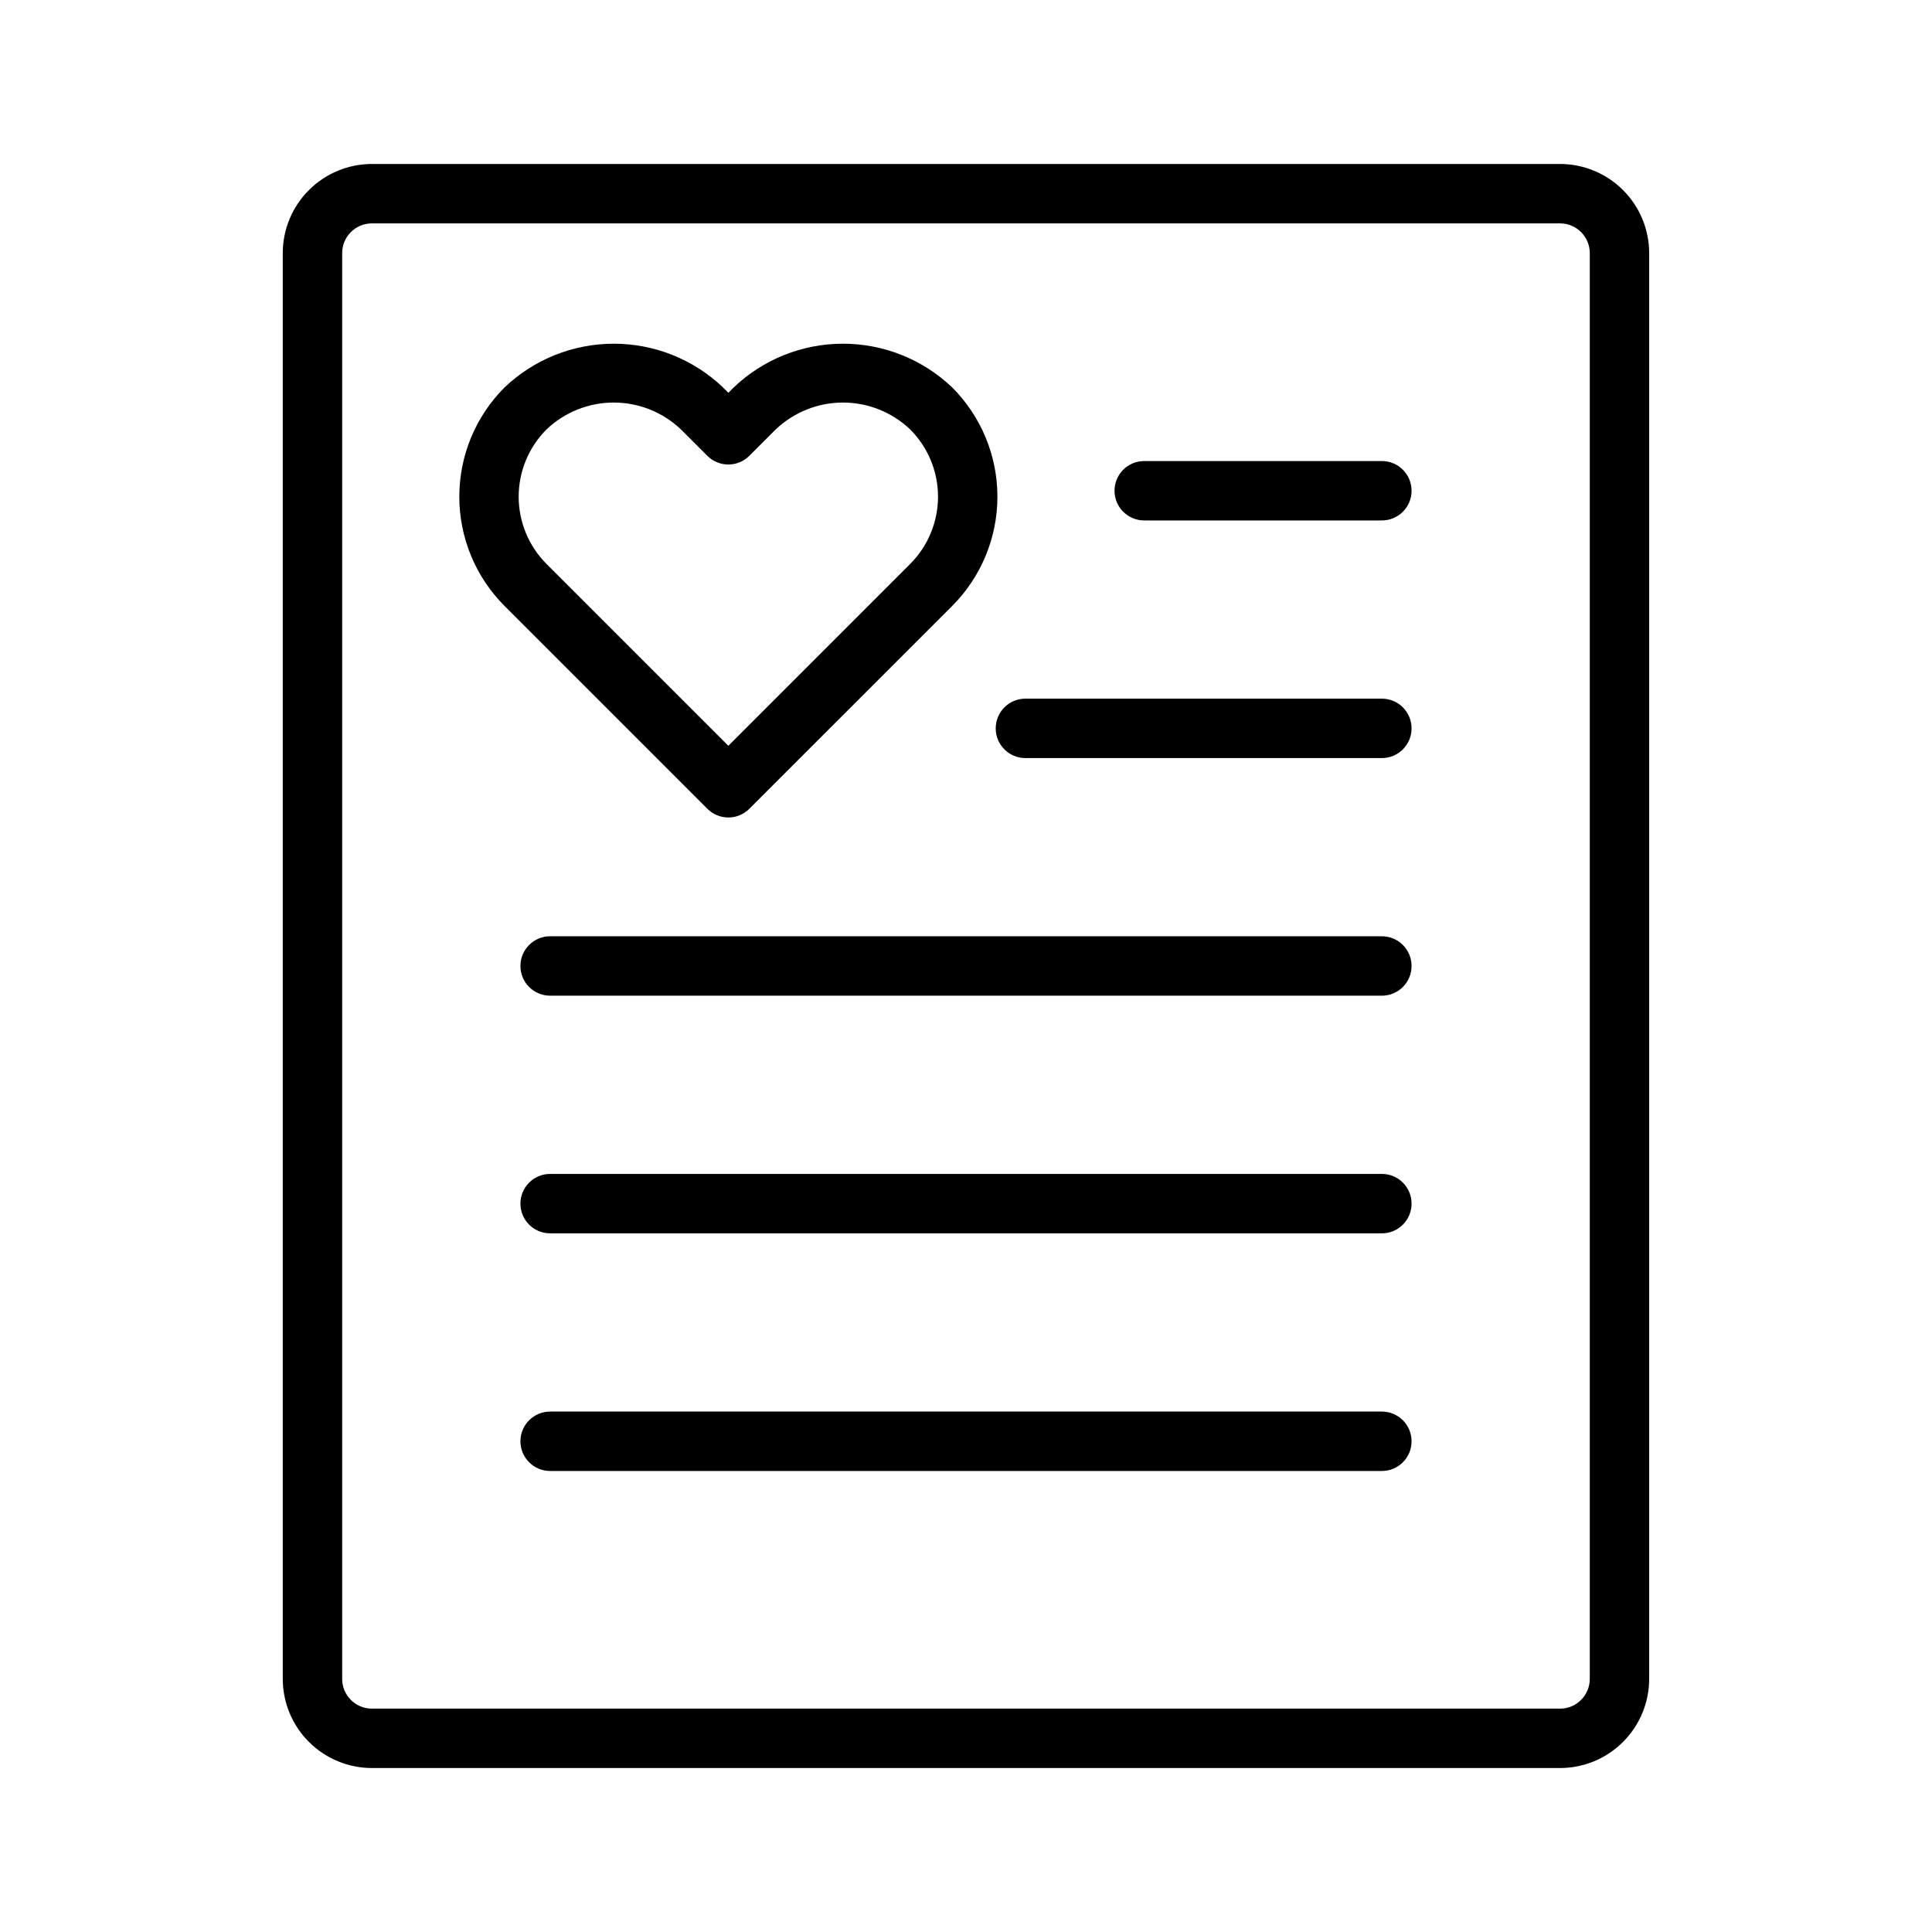
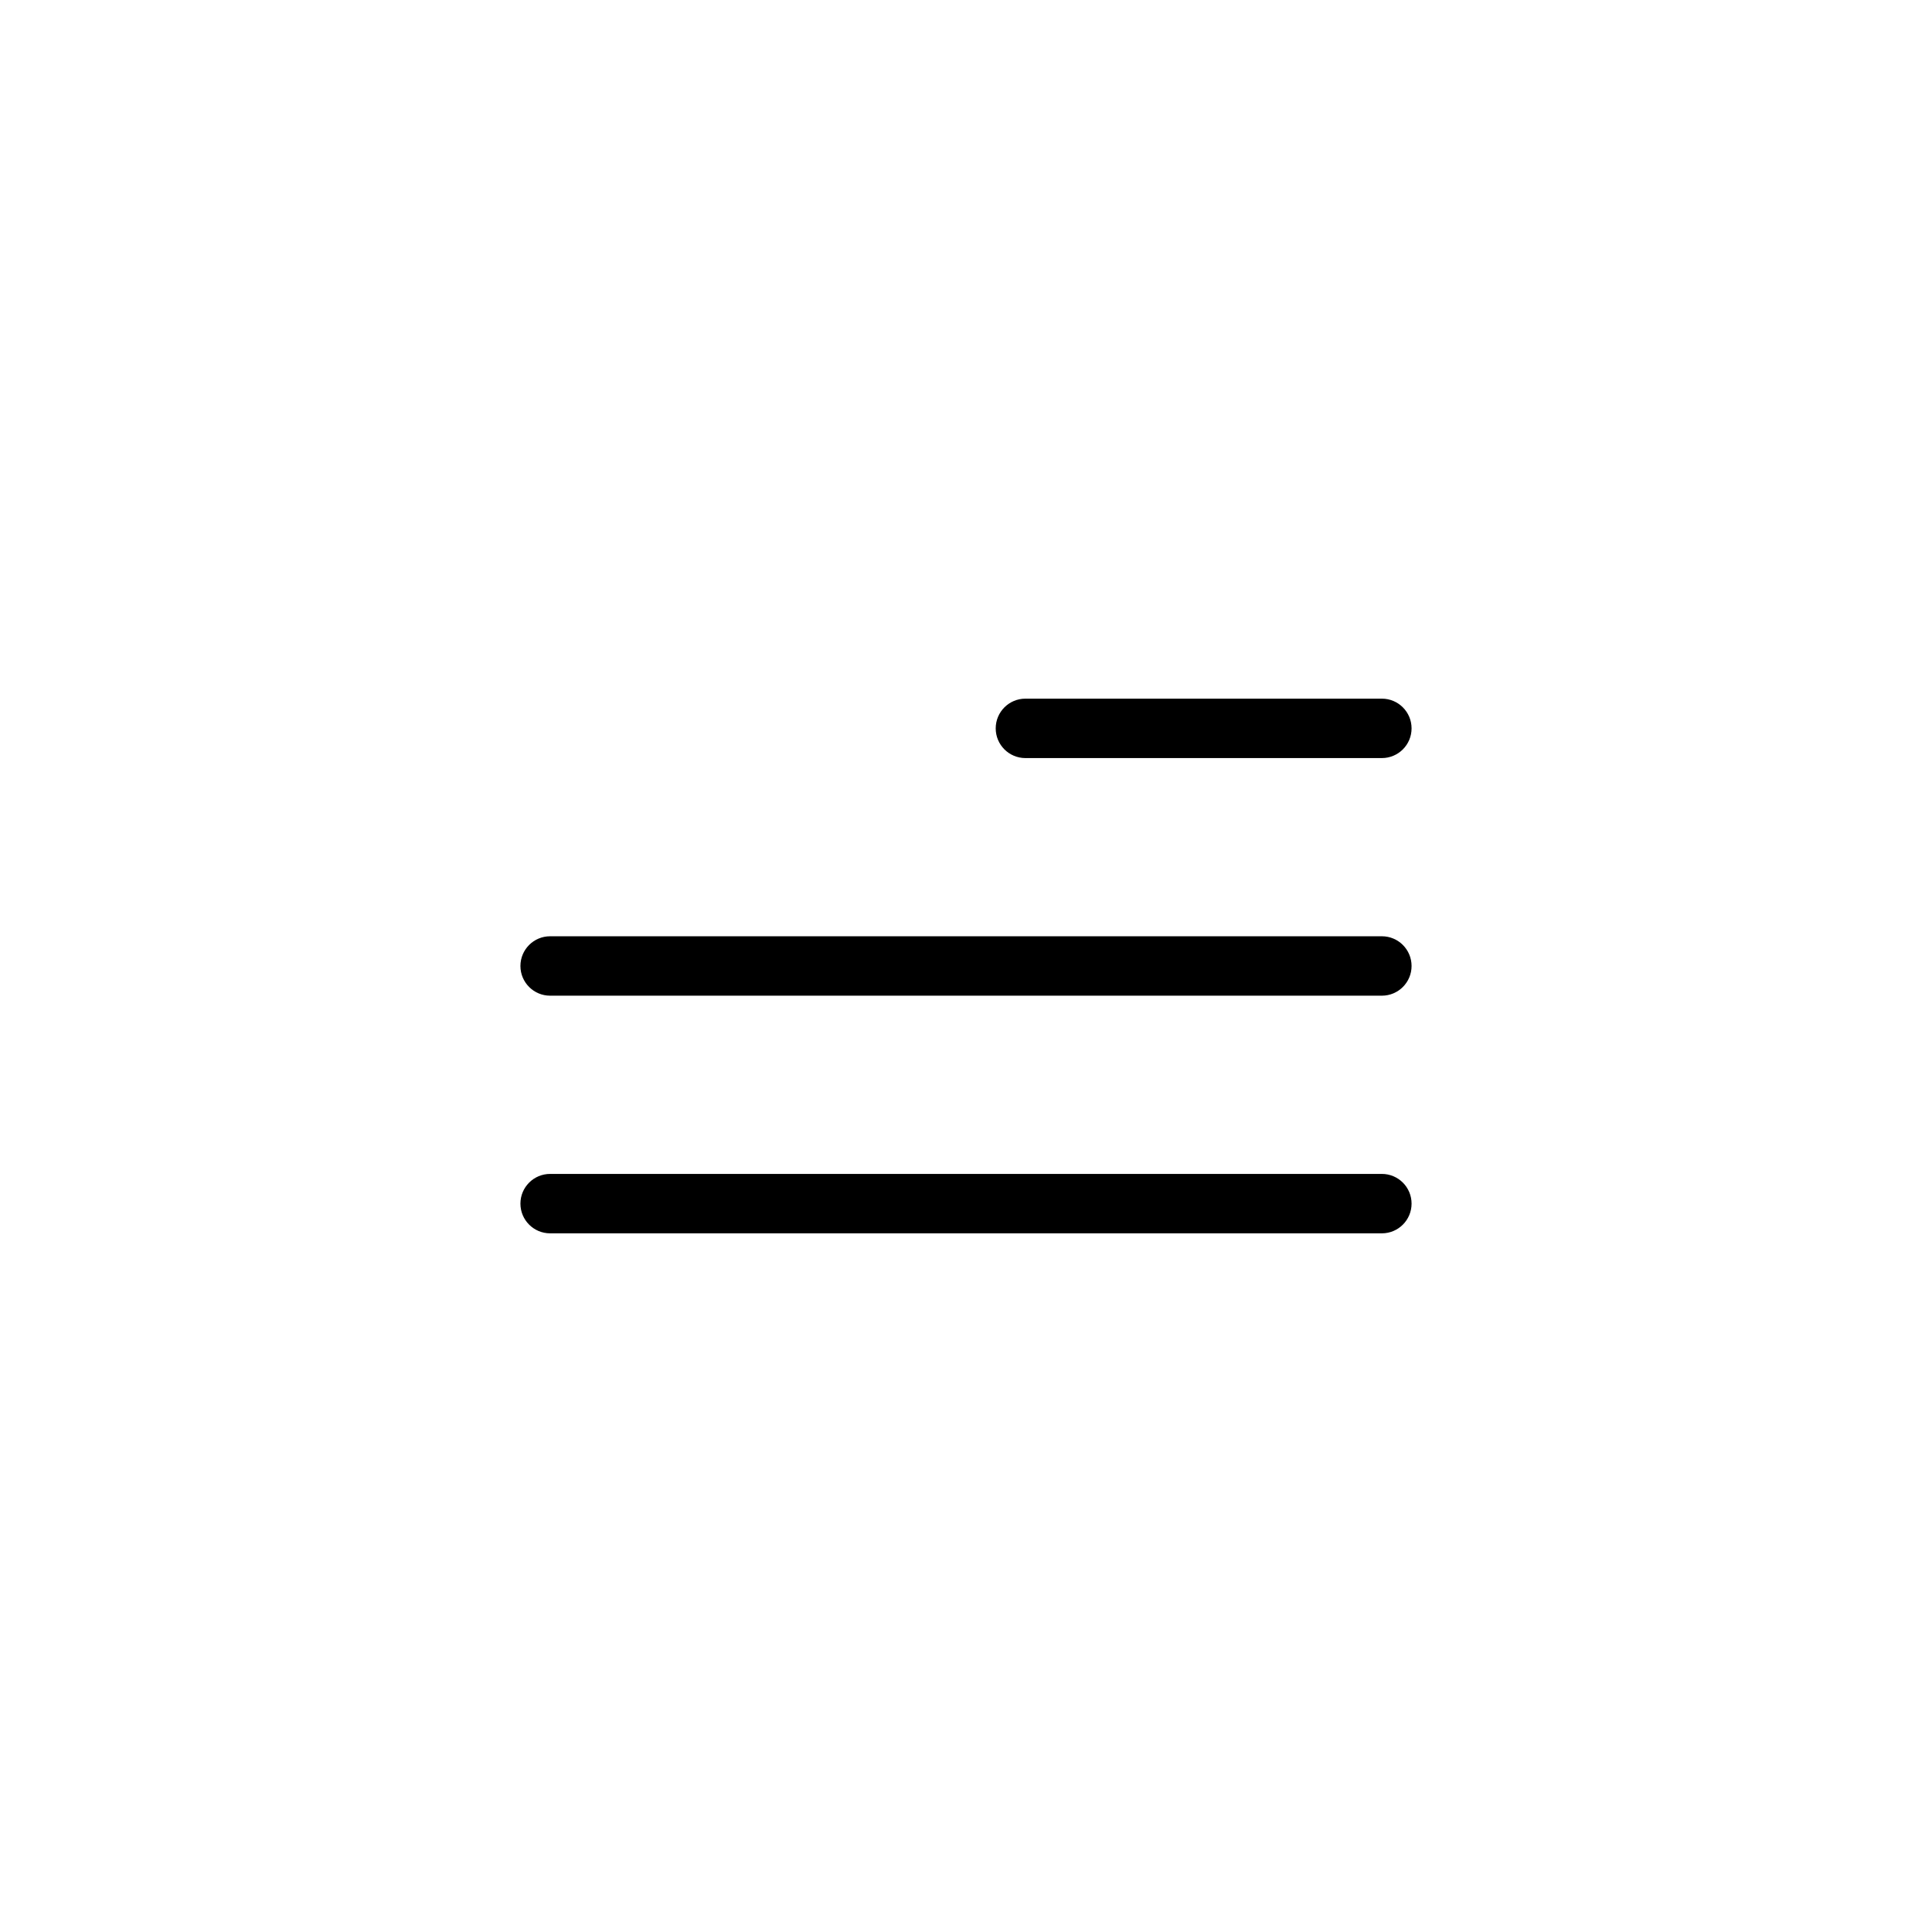
<svg xmlns="http://www.w3.org/2000/svg" fill="#000000" width="800px" height="800px" version="1.1" viewBox="144 144 512 512">
  <g>
-     <path d="m581.05 211.07c-0.008-6.262-2.496-12.266-6.926-16.691-4.426-4.426-10.43-6.918-16.691-6.926h-314.88c-6.262 0.008-12.266 2.5-16.691 6.926-4.43 4.426-6.918 10.43-6.926 16.691v377.86c0.008 6.262 2.496 12.266 6.926 16.691 4.426 4.43 10.43 6.918 16.691 6.926h314.88c6.262-0.008 12.266-2.496 16.691-6.926 4.43-4.426 6.918-10.43 6.926-16.691zm-15.742 377.86c0 2.09-0.832 4.09-2.309 5.566-1.477 1.477-3.477 2.309-5.566 2.309h-314.88c-4.348 0-7.871-3.527-7.871-7.875v-377.86c0-4.348 3.523-7.871 7.871-7.871h314.88c2.09 0 4.09 0.828 5.566 2.305 1.477 1.477 2.309 3.477 2.309 5.566z" />
-     <path d="m337.02 360.64c2.086 0.004 4.09-0.824 5.562-2.305l53.762-53.758c7.672-7.68 11.984-18.094 11.984-28.953 0-10.855-4.312-21.27-11.984-28.949-7.805-7.441-18.172-11.59-28.953-11.59s-21.148 4.148-28.949 11.59l-1.418 1.418-1.418-1.418c-7.805-7.441-18.172-11.59-28.949-11.59-10.781 0-21.148 4.148-28.953 11.59-7.676 7.68-11.984 18.094-11.984 28.949 0 10.859 4.309 21.273 11.984 28.953l53.758 53.758c1.473 1.477 3.473 2.309 5.559 2.305zm-48.195-67.195c-4.719-4.731-7.371-11.137-7.371-17.82 0-6.68 2.652-13.09 7.371-17.816 4.805-4.578 11.188-7.129 17.82-7.129 6.637 0 13.016 2.551 17.82 7.129l6.988 6.988v-0.004c3.074 3.074 8.059 3.074 11.129 0l6.988-6.988 0.004 0.004c4.805-4.578 11.184-7.129 17.816-7.129 6.637 0 13.016 2.551 17.82 7.129 4.723 4.727 7.375 11.137 7.375 17.816 0 6.684-2.652 13.09-7.375 17.82l-48.191 48.195z" />
-     <path d="m510.21 518.08h-220.42c-4.348 0-7.871 3.523-7.871 7.871 0 4.348 3.523 7.875 7.871 7.875h220.42c4.348 0 7.871-3.527 7.871-7.875 0-4.348-3.523-7.871-7.871-7.871z" />
    <path d="m510.21 455.1h-220.42c-4.348 0-7.871 3.527-7.871 7.875 0 4.348 3.523 7.871 7.871 7.871h220.42c4.348 0 7.871-3.523 7.871-7.871 0-4.348-3.523-7.875-7.871-7.875z" />
    <path d="m510.21 392.12h-220.42c-4.348 0-7.871 3.527-7.871 7.875s3.523 7.871 7.871 7.871h220.42c4.348 0 7.871-3.523 7.871-7.871s-3.523-7.875-7.871-7.875z" />
    <path d="m510.21 329.15h-94.465c-4.348 0-7.871 3.527-7.871 7.875 0 4.348 3.523 7.871 7.871 7.871h94.465c4.348 0 7.871-3.523 7.871-7.871 0-4.348-3.523-7.875-7.871-7.875z" />
-     <path d="m510.21 266.18h-62.977c-4.348 0-7.871 3.523-7.871 7.871s3.523 7.871 7.871 7.871h62.977c4.348 0 7.871-3.523 7.871-7.871s-3.523-7.871-7.871-7.871z" />
  </g>
</svg>